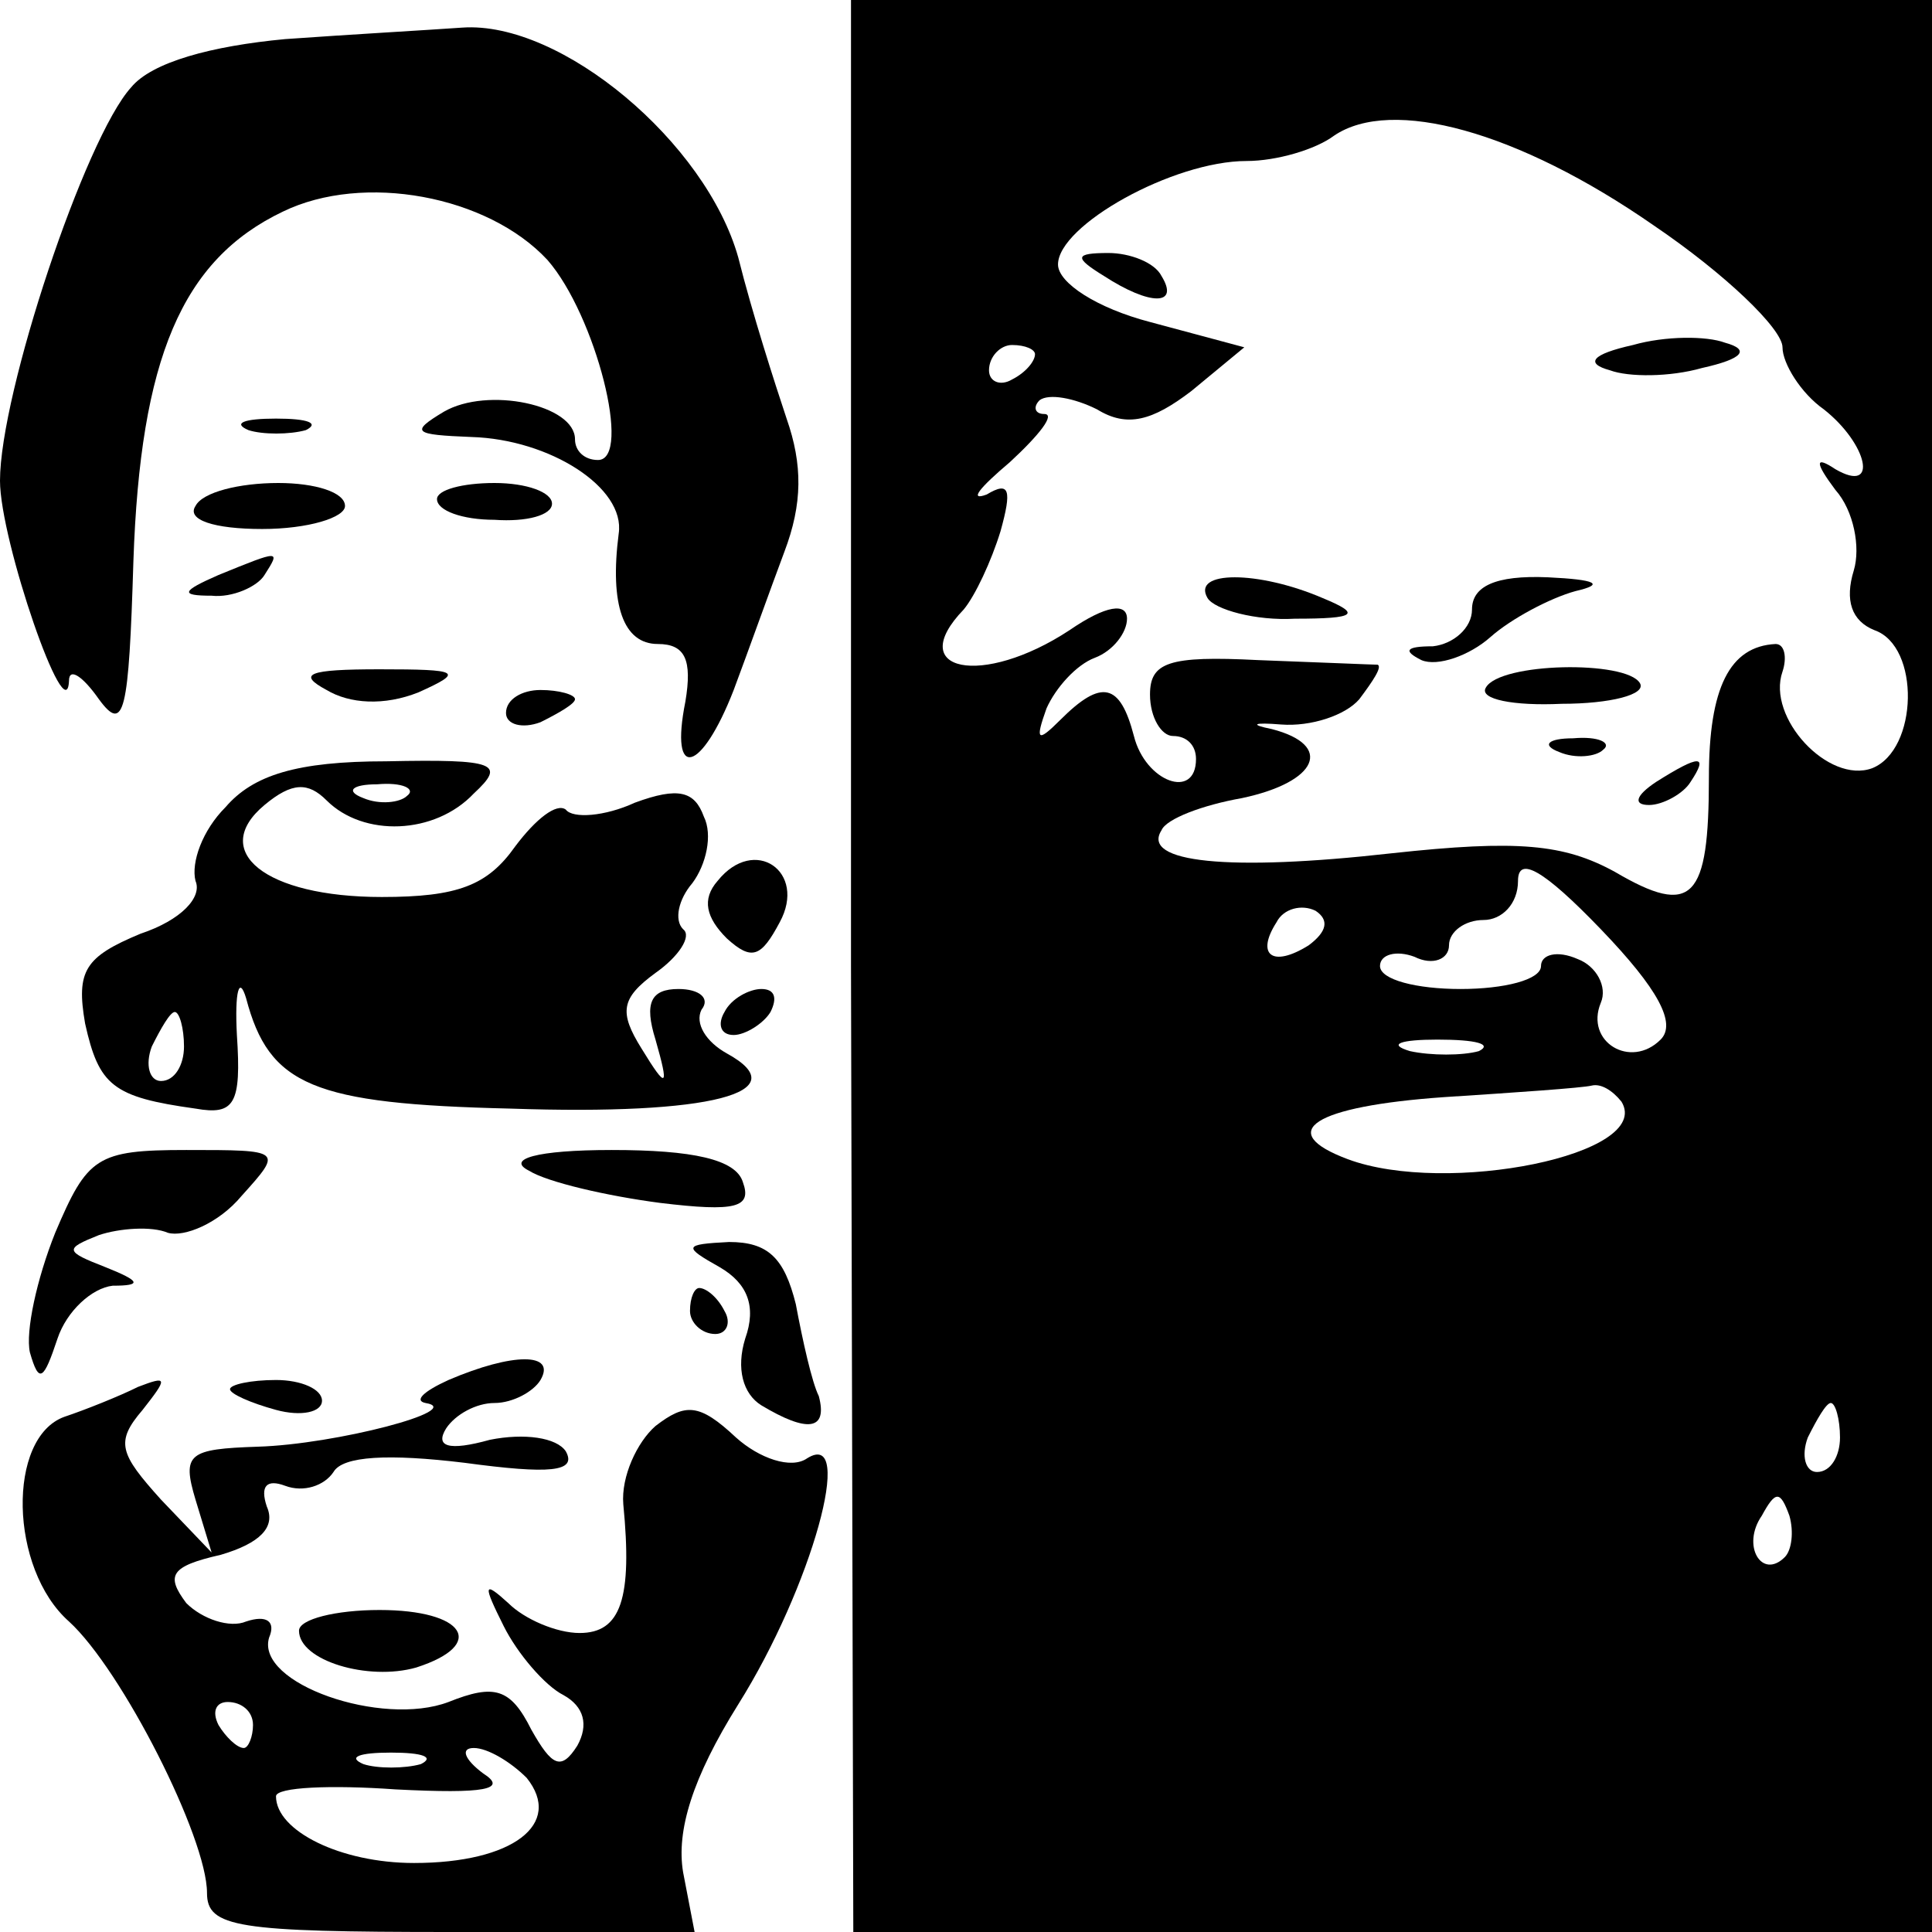
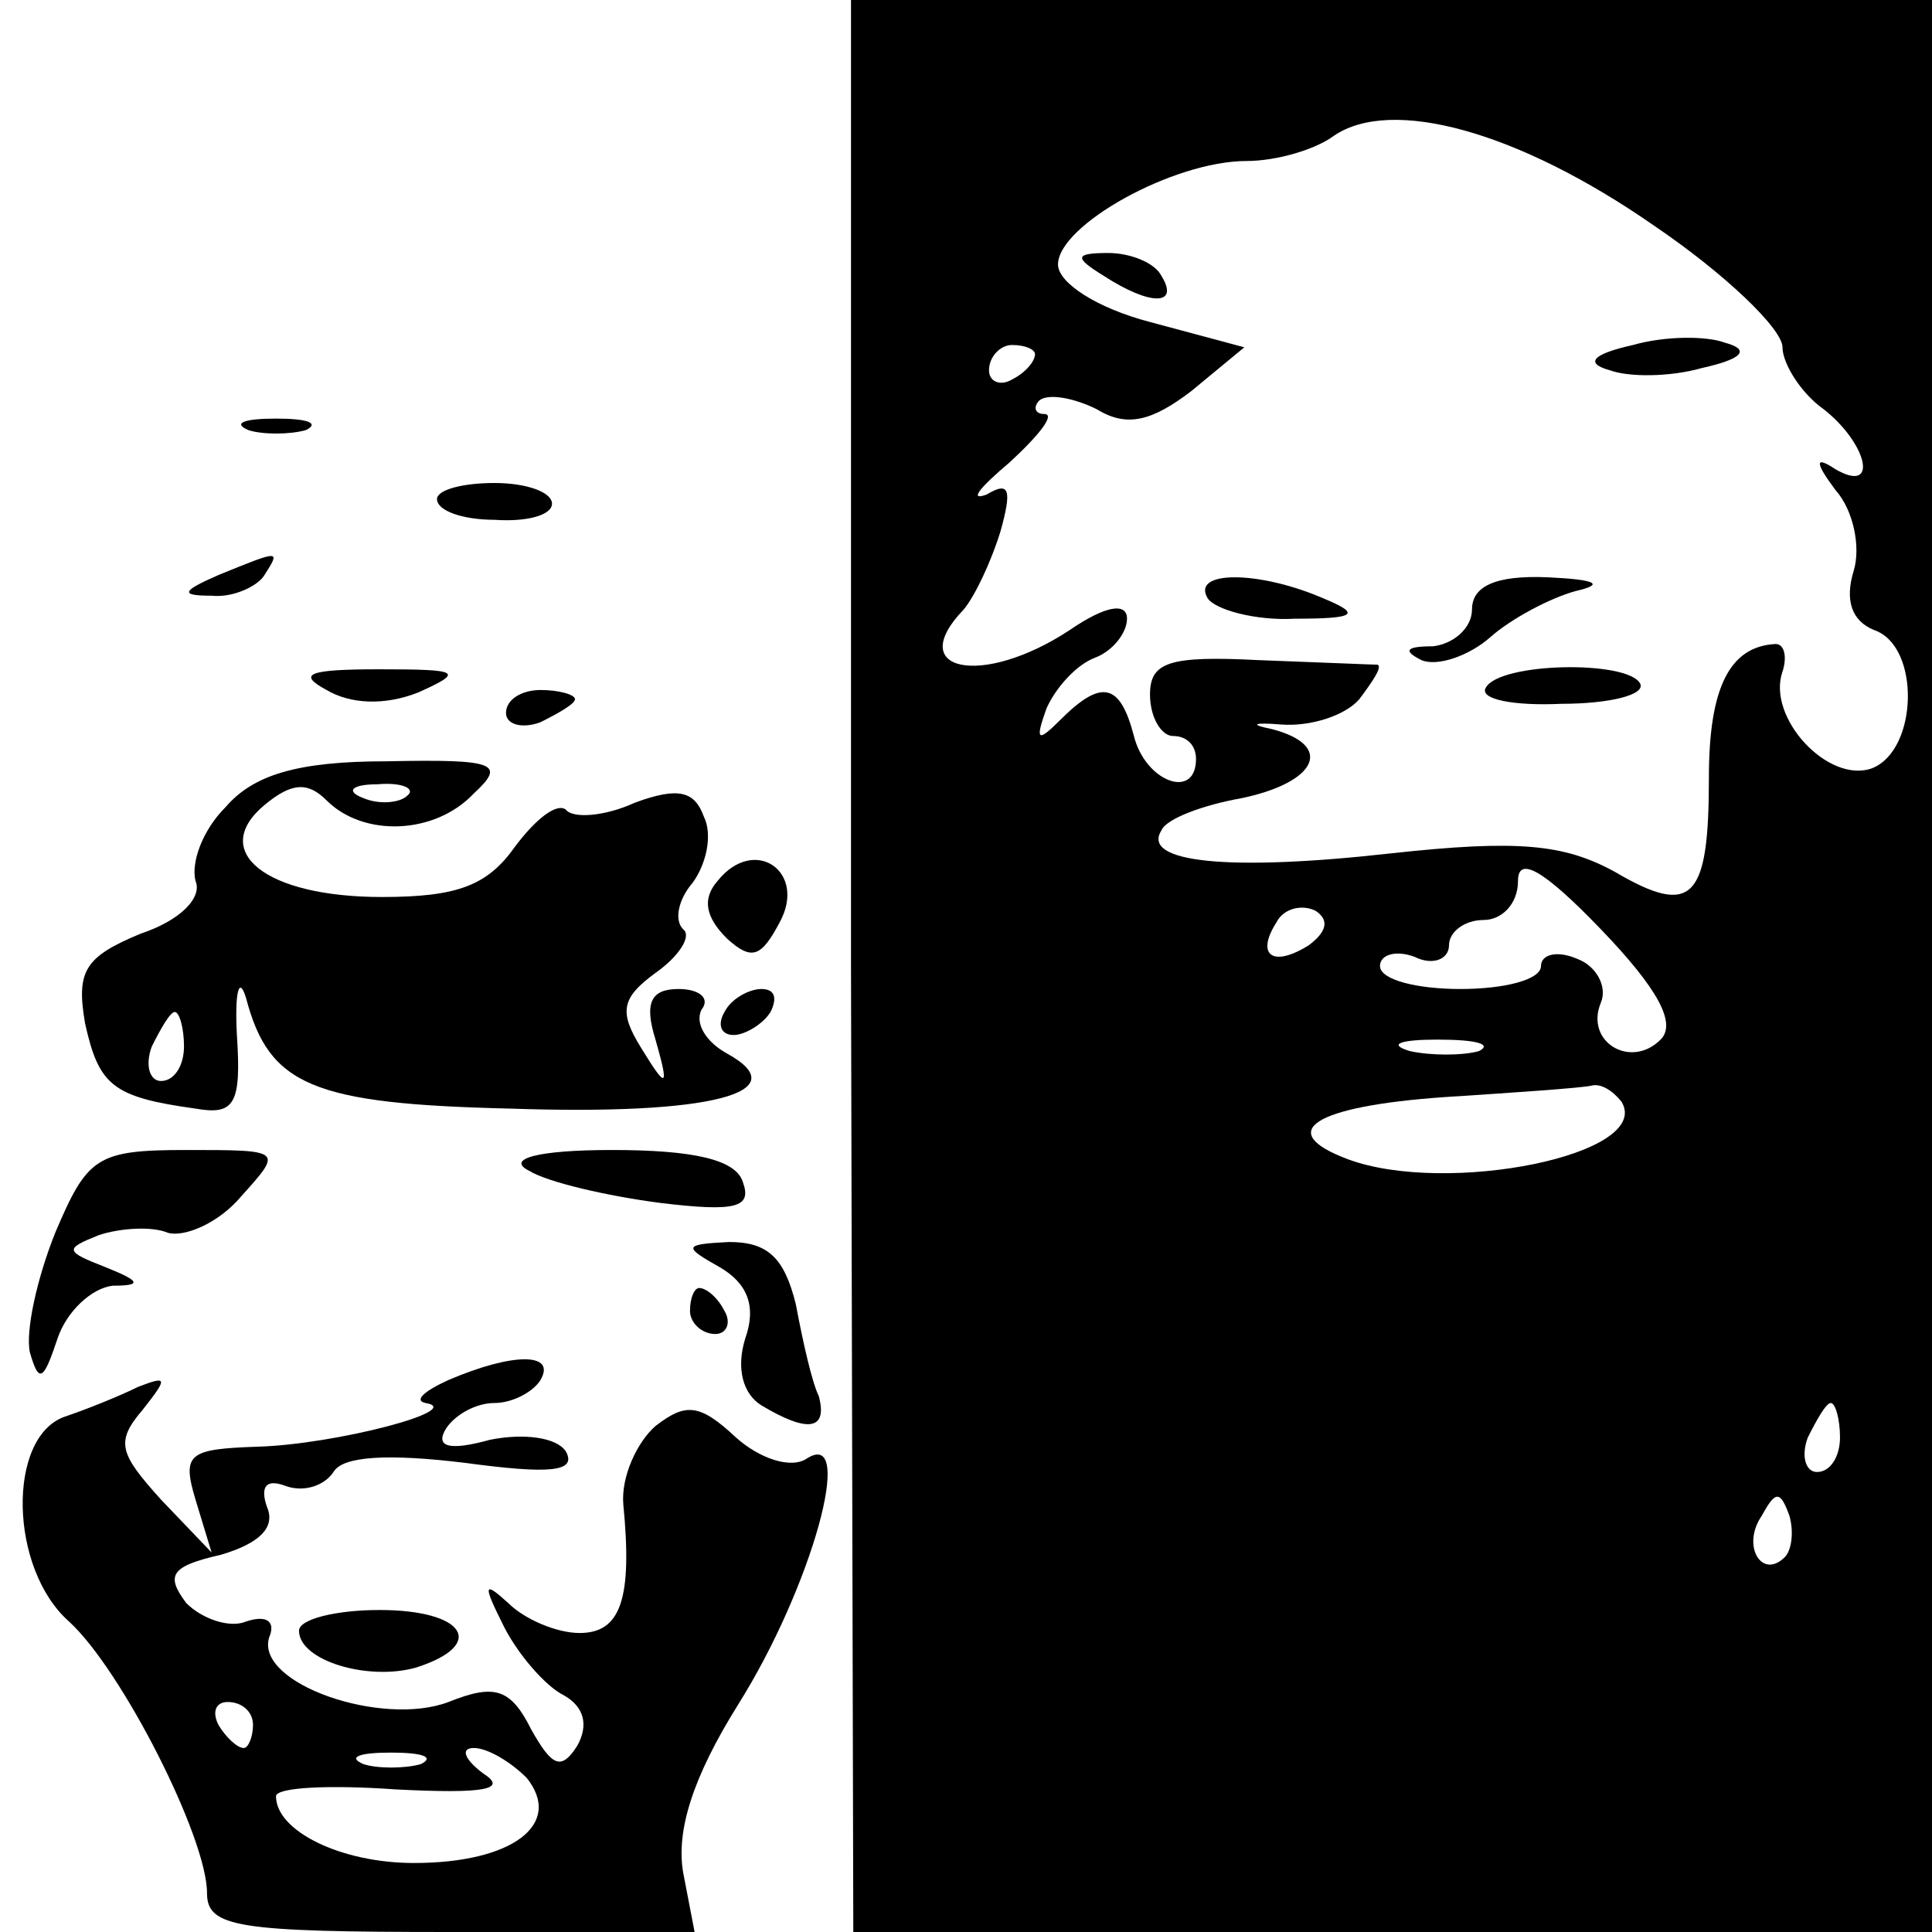
<svg xmlns="http://www.w3.org/2000/svg" version="1.0" width="84pt" height="84pt" viewBox="0 0 84 84" preserveAspectRatio="xMidYMid meet">
  <g transform="translate(0,84) scale(0.1,-0.1)" fill="#000000" stroke="none">
    <path d="M370 420 l1 -420 234 0 235 0 0 420 0 420 -235 0 -235 0 0 -420z m349 322 c31 -21 56 -45 56 -53 0 -7 8 -20 18 -27 19 -15 24 -37 5 -26 -9 6 -9 3 0 -9 8 -9 11 -25 8 -35 -4 -13 -1 -22 9 -26 20 -7 19 -52 -1 -60 -19 -7 -46 22 -39 42 2 6 1 12 -3 12 -20 -1 -29 -19 -29 -58 0 -53 -7 -61 -41 -41 -22 12 -42 14 -97 8 -71 -8 -109 -4 -100 10 2 5 18 11 35 14 33 7 40 23 13 30 -10 2 -8 3 4 2 13 -1 28 4 34 11 6 8 10 14 8 15 -2 0 -25 1 -52 2 -39 2 -47 -1 -47 -15 0 -10 5 -18 10 -18 6 0 10 -4 10 -10 0 -18 -22 -10 -27 10 -6 23 -14 25 -32 7 -10 -10 -11 -9 -6 5 4 9 13 19 21 22 8 3 14 11 14 17 0 7 -9 6 -25 -5 -38 -25 -72 -18 -46 9 5 6 12 21 16 34 5 18 4 22 -6 16 -8 -3 -3 3 10 14 13 12 20 21 15 21 -4 0 -5 3 -2 6 4 3 15 1 25 -4 13 -8 24 -5 41 8 l23 19 -41 11 c-23 6 -40 17 -40 25 0 17 50 45 82 45 13 0 30 5 38 11 25 17 80 2 139 -39z m-269 -56 c0 -3 -4 -8 -10 -11 -5 -3 -10 -1 -10 4 0 6 5 11 10 11 6 0 10 -2 10 -4z m272 -298 c-13 -13 -33 -1 -26 16 3 7 -2 16 -10 19 -9 4 -16 2 -16 -3 0 -6 -16 -10 -35 -10 -19 0 -35 4 -35 10 0 5 7 7 15 4 8 -4 15 -1 15 5 0 6 7 11 15 11 8 0 15 7 15 17 0 11 11 5 36 -21 25 -26 33 -41 26 -48z m-153 41 c-16 -10 -23 -4 -14 10 3 6 11 8 17 5 6 -4 5 -9 -3 -15z m74 -46 c-7 -2 -21 -2 -30 0 -10 3 -4 5 12 5 17 0 24 -2 18 -5z m62 -22 c14 -23 -76 -41 -119 -25 -32 12 -15 23 42 27 31 2 60 4 64 5 4 1 9 -2 13 -7z m95 -146 c0 -8 -4 -15 -10 -15 -5 0 -7 7 -4 15 4 8 8 15 10 15 2 0 4 -7 4 -15z m-24 -52 c-10 -10 -19 5 -10 18 6 11 8 11 12 0 2 -7 1 -15 -2 -18z" />
    <path d="M480 720 c20 -13 33 -13 25 0 -3 6 -14 10 -23 10 -15 0 -15 -2 -2 -10z" />
    <path d="M710 690 c-18 -4 -21 -8 -10 -11 8 -3 26 -3 40 1 18 4 21 8 10 11 -8 3 -26 3 -40 -1z" />
    <path d="M525 580 c3 -5 21 -10 38 -9 27 0 29 2 12 9 -28 12 -57 12 -50 0z" />
    <path d="M640 575 c0 -8 -8 -15 -17 -16 -12 0 -13 -2 -5 -6 7 -3 21 2 30 10 9 8 26 17 37 20 13 3 9 5 -12 6 -23 1 -33 -4 -33 -14z" />
    <path d="M646 541 c-3 -5 12 -8 33 -7 21 0 37 4 34 9 -6 10 -61 9 -67 -2z" />
-     <path d="M678 513 c7 -3 16 -2 19 1 4 3 -2 6 -13 5 -11 0 -14 -3 -6 -6z" />
-     <path d="M720 500 c-9 -6 -10 -10 -3 -10 6 0 15 5 18 10 8 12 4 12 -15 0z" />
-     <path d="M124 823 c-32 -3 -58 -10 -67 -21 -20 -22 -57 -133 -57 -171 0 -26 29 -110 30 -87 0 6 6 2 13 -8 11 -15 13 -6 15 60 3 88 21 131 65 152 35 17 89 7 115 -21 21 -24 37 -87 22 -87 -6 0 -10 4 -10 9 0 15 -38 23 -57 12 -15 -9 -13 -10 12 -11 34 -1 67 -22 64 -42 -4 -31 2 -48 17 -48 12 0 15 -7 12 -25 -7 -35 7 -31 21 5 6 16 16 44 22 60 8 21 8 38 1 58 -5 15 -15 46 -21 70 -14 50 -77 103 -120 100 -14 -1 -49 -3 -77 -5z" />
    <path d="M108 653 c6 -2 18 -2 25 0 6 3 1 5 -13 5 -14 0 -19 -2 -12 -5z" />
-     <path d="M85 620 c-4 -6 8 -10 29 -10 20 0 36 5 36 10 0 6 -13 10 -29 10 -17 0 -33 -4 -36 -10z" />
    <path d="M190 623 c0 -5 11 -9 25 -9 14 -1 25 2 25 7 0 5 -11 9 -25 9 -14 0 -25 -3 -25 -7z" />
    <path d="M95 590 c-16 -7 -17 -9 -3 -9 9 -1 20 4 23 9 7 11 7 11 -20 0z" />
    <path d="M142 540 c10 -6 25 -7 40 -1 20 9 18 10 -17 10 -31 0 -36 -2 -23 -9z" />
    <path d="M220 530 c0 -5 7 -7 15 -4 8 4 15 8 15 10 0 2 -7 4 -15 4 -8 0 -15 -4 -15 -10z" />
    <path d="M98 489 c-10 -10 -15 -24 -13 -32 3 -7 -6 -17 -24 -23 -24 -10 -28 -16 -24 -39 6 -27 12 -32 48 -37 17 -3 20 2 18 32 -1 19 1 26 4 16 10 -38 29 -46 115 -48 87 -3 125 7 94 24 -9 5 -14 13 -11 19 4 5 -1 9 -10 9 -12 0 -15 -6 -10 -22 6 -21 5 -22 -6 -4 -10 16 -9 22 6 33 10 7 16 16 12 19 -4 4 -2 13 4 20 6 8 9 21 5 29 -4 11 -11 13 -30 6 -13 -6 -27 -7 -30 -3 -4 3 -13 -4 -22 -16 -12 -17 -25 -22 -58 -22 -51 0 -75 20 -51 40 12 10 19 10 27 2 16 -16 47 -15 64 3 14 13 10 15 -38 14 -39 0 -58 -6 -70 -20z m79 5 c-3 -3 -12 -4 -19 -1 -8 3 -5 6 6 6 11 1 17 -2 13 -5z m-97 -109 c0 -8 -4 -15 -10 -15 -5 0 -7 7 -4 15 4 8 8 15 10 15 2 0 4 -7 4 -15z" />
    <path d="M312 457 c-7 -8 -5 -16 4 -25 11 -10 15 -8 23 7 12 22 -11 38 -27 18z" />
    <path d="M315 400 c-3 -5 -2 -10 4 -10 5 0 13 5 16 10 3 6 2 10 -4 10 -5 0 -13 -4 -16 -10z" />
    <path d="M24 304 c-8 -20 -13 -43 -11 -52 4 -14 6 -12 12 6 4 12 15 22 24 23 13 0 12 2 -3 8 -18 7 -18 8 -3 14 9 3 23 4 30 1 7 -2 22 4 32 16 18 20 18 20 -24 20 -39 0 -43 -3 -57 -36z" />
    <path d="M230 331 c8 -5 34 -11 57 -14 33 -4 40 -2 36 9 -3 10 -22 14 -57 14 -33 0 -46 -4 -36 -9z" />
    <path d="M313 289 c12 -7 16 -17 11 -31 -4 -13 -1 -24 7 -29 20 -12 29 -11 25 4 -3 6 -7 24 -10 40 -5 20 -12 27 -29 27 -20 -1 -20 -2 -4 -11z" />
    <path d="M300 270 c0 -5 5 -10 11 -10 5 0 7 5 4 10 -3 6 -8 10 -11 10 -2 0 -4 -4 -4 -10z" />
    <path d="M195 240 c-11 -5 -15 -9 -10 -10 18 -3 -39 -18 -73 -19 -30 -1 -33 -3 -27 -23 l7 -23 -22 23 c-18 20 -20 25 -8 39 11 14 11 15 -2 10 -8 -4 -23 -10 -32 -13 -25 -9 -24 -66 2 -89 23 -21 60 -94 60 -118 0 -15 13 -17 106 -17 l106 0 -5 26 c-3 18 4 41 24 73 32 51 51 120 30 107 -7 -5 -21 0 -31 9 -16 15 -22 15 -35 5 -8 -7 -15 -22 -14 -34 4 -41 -1 -56 -19 -56 -10 0 -24 6 -31 13 -11 10 -11 8 -2 -10 6 -12 18 -26 26 -30 9 -5 11 -13 6 -22 -7 -11 -11 -9 -20 7 -9 18 -16 20 -36 12 -29 -11 -84 8 -78 28 3 7 -1 10 -10 7 -7 -3 -19 1 -26 8 -9 12 -7 16 15 21 17 5 24 12 20 21 -3 9 0 12 8 9 8 -3 17 0 21 6 4 7 24 8 57 4 37 -5 49 -4 44 5 -4 6 -18 8 -33 5 -18 -5 -24 -3 -19 5 4 6 13 11 21 11 8 0 17 5 20 10 7 12 -12 12 -40 0z m-85 -150 c0 -5 -2 -10 -4 -10 -3 0 -8 5 -11 10 -3 6 -1 10 4 10 6 0 11 -4 11 -10z m73 -17 c-7 -2 -19 -2 -25 0 -7 3 -2 5 12 5 14 0 19 -2 13 -5z m46 -6 c16 -20 -6 -37 -49 -37 -32 0 -60 14 -60 29 0 4 24 5 52 3 39 -2 49 0 38 7 -8 6 -10 11 -4 11 6 0 16 -6 23 -13z" />
-     <path d="M100 236 c0 -2 9 -6 20 -9 11 -3 20 -1 20 4 0 5 -9 9 -20 9 -11 0 -20 -2 -20 -4z" />
+     <path d="M100 236 z" />
    <path d="M130 131 c0 -13 30 -22 51 -16 31 10 21 25 -16 25 -19 0 -35 -4 -35 -9z" />
  </g>
</svg>